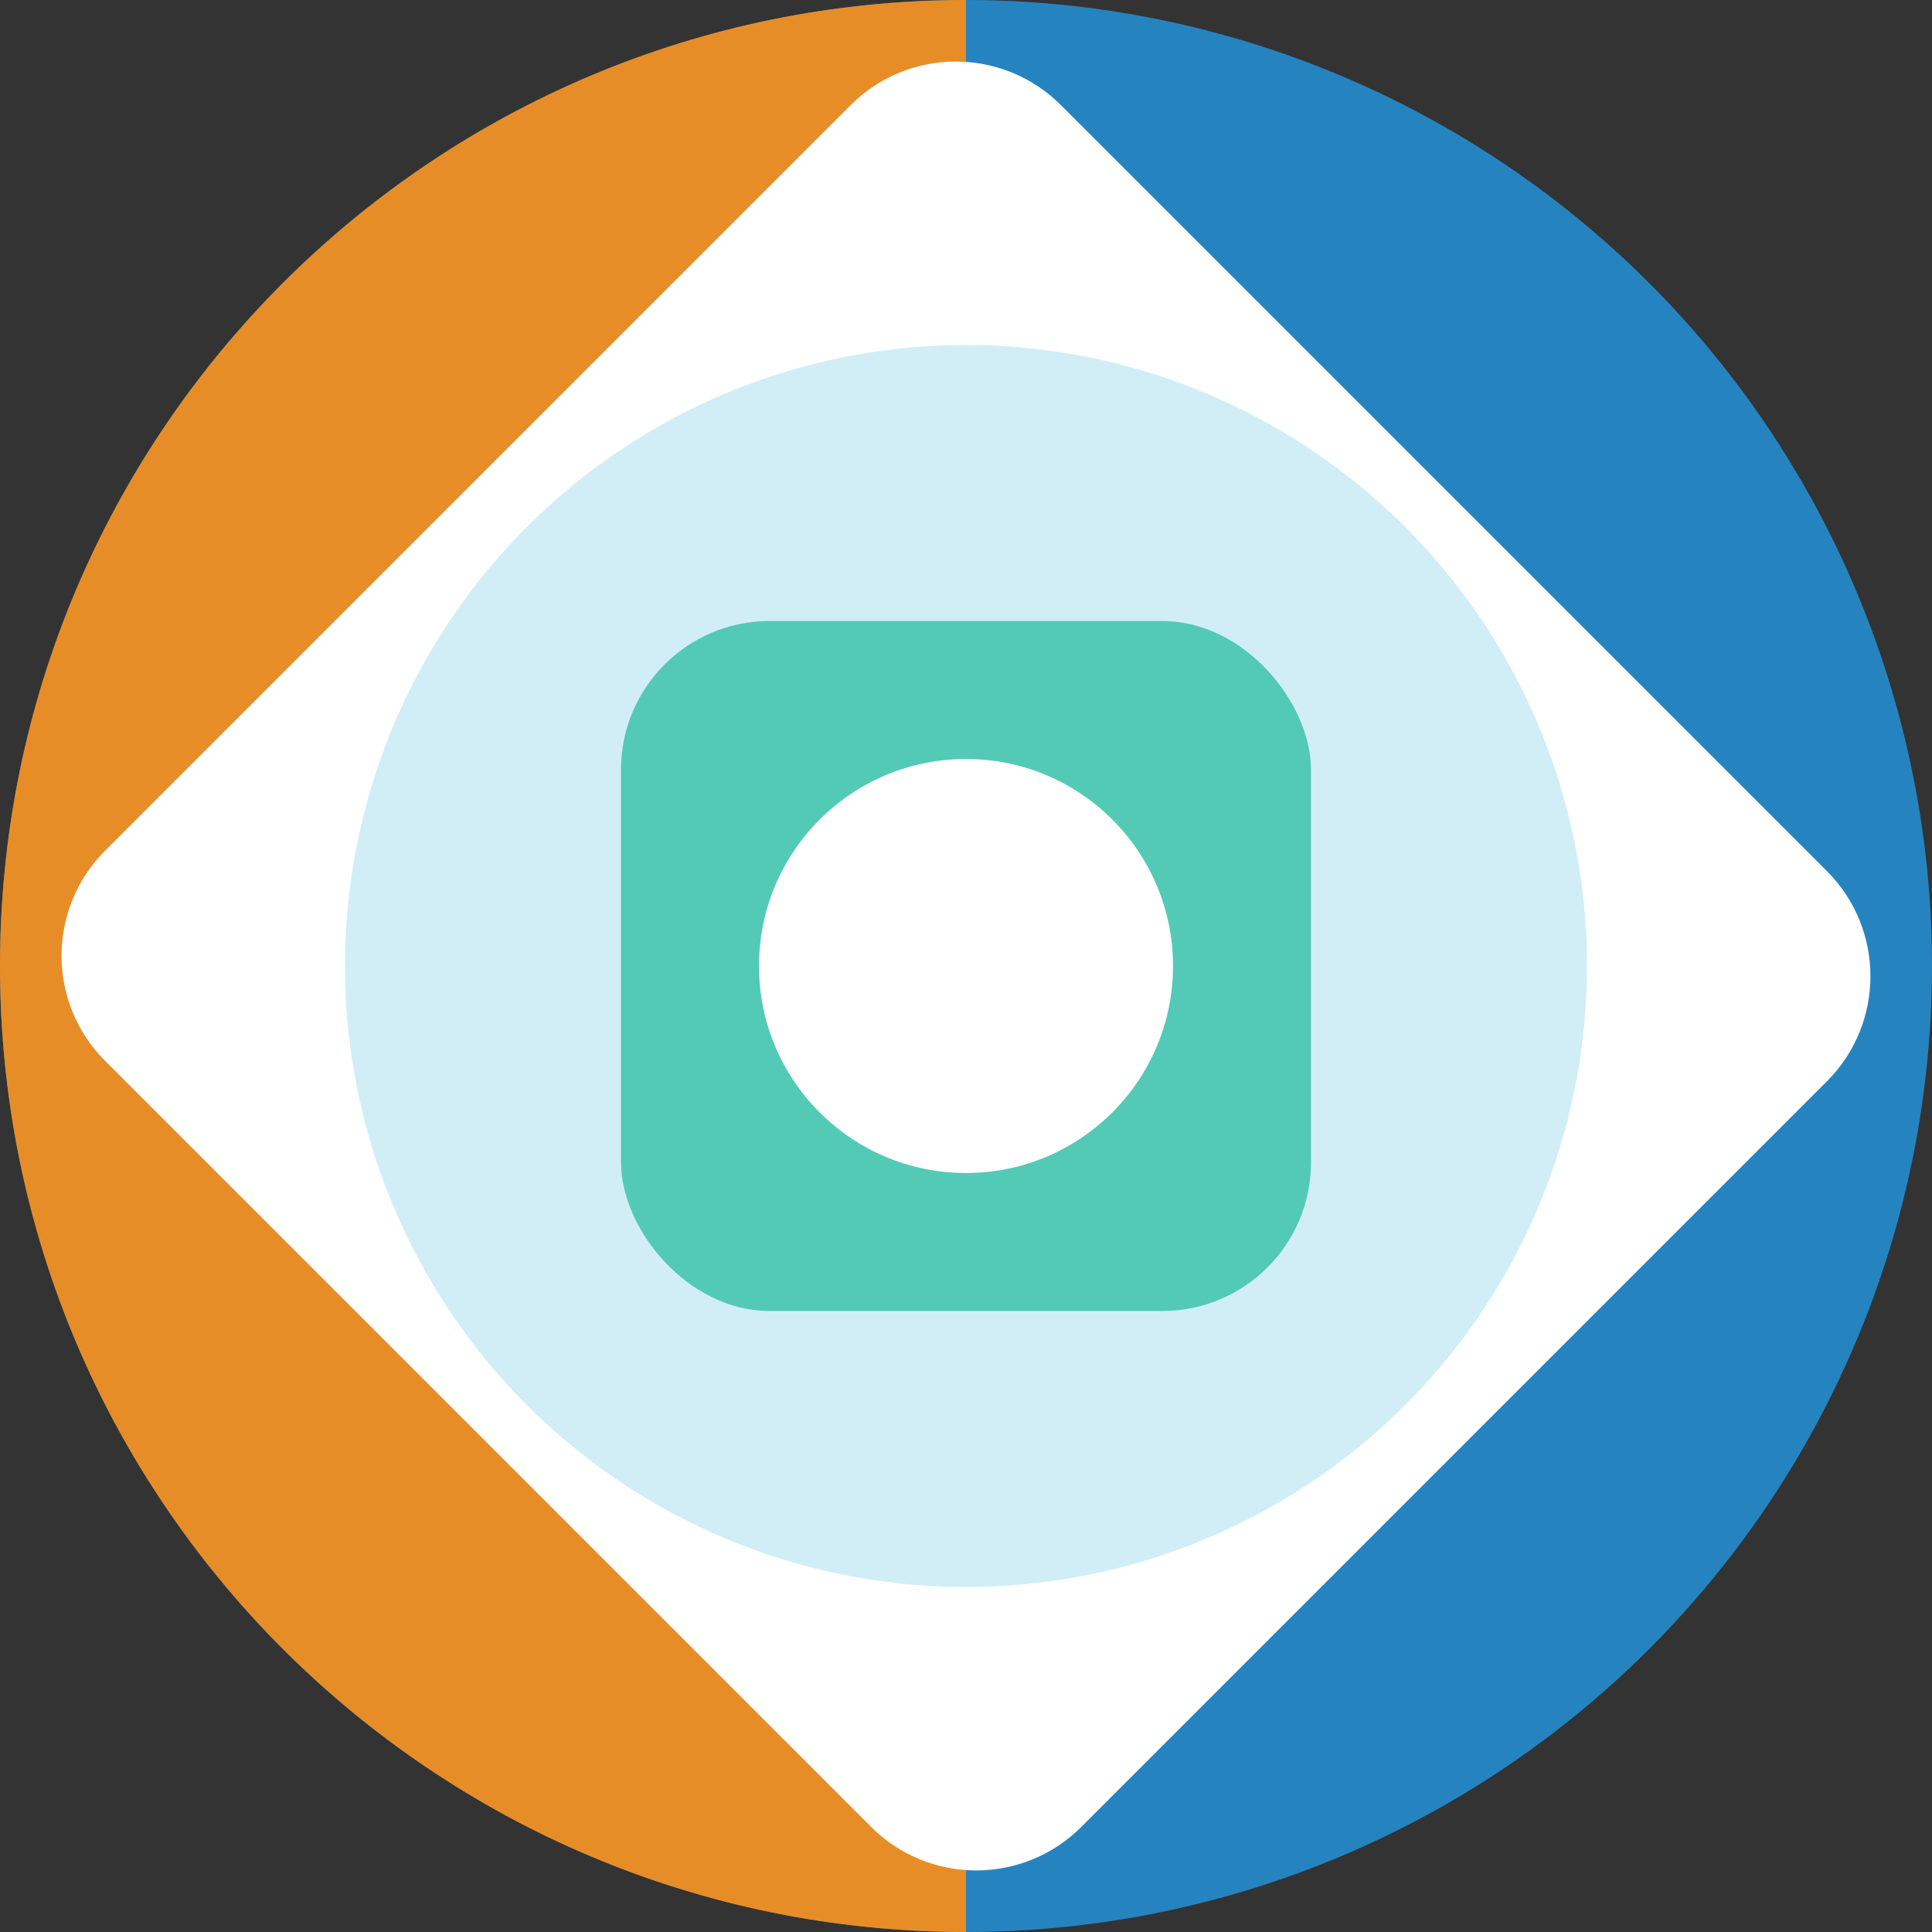
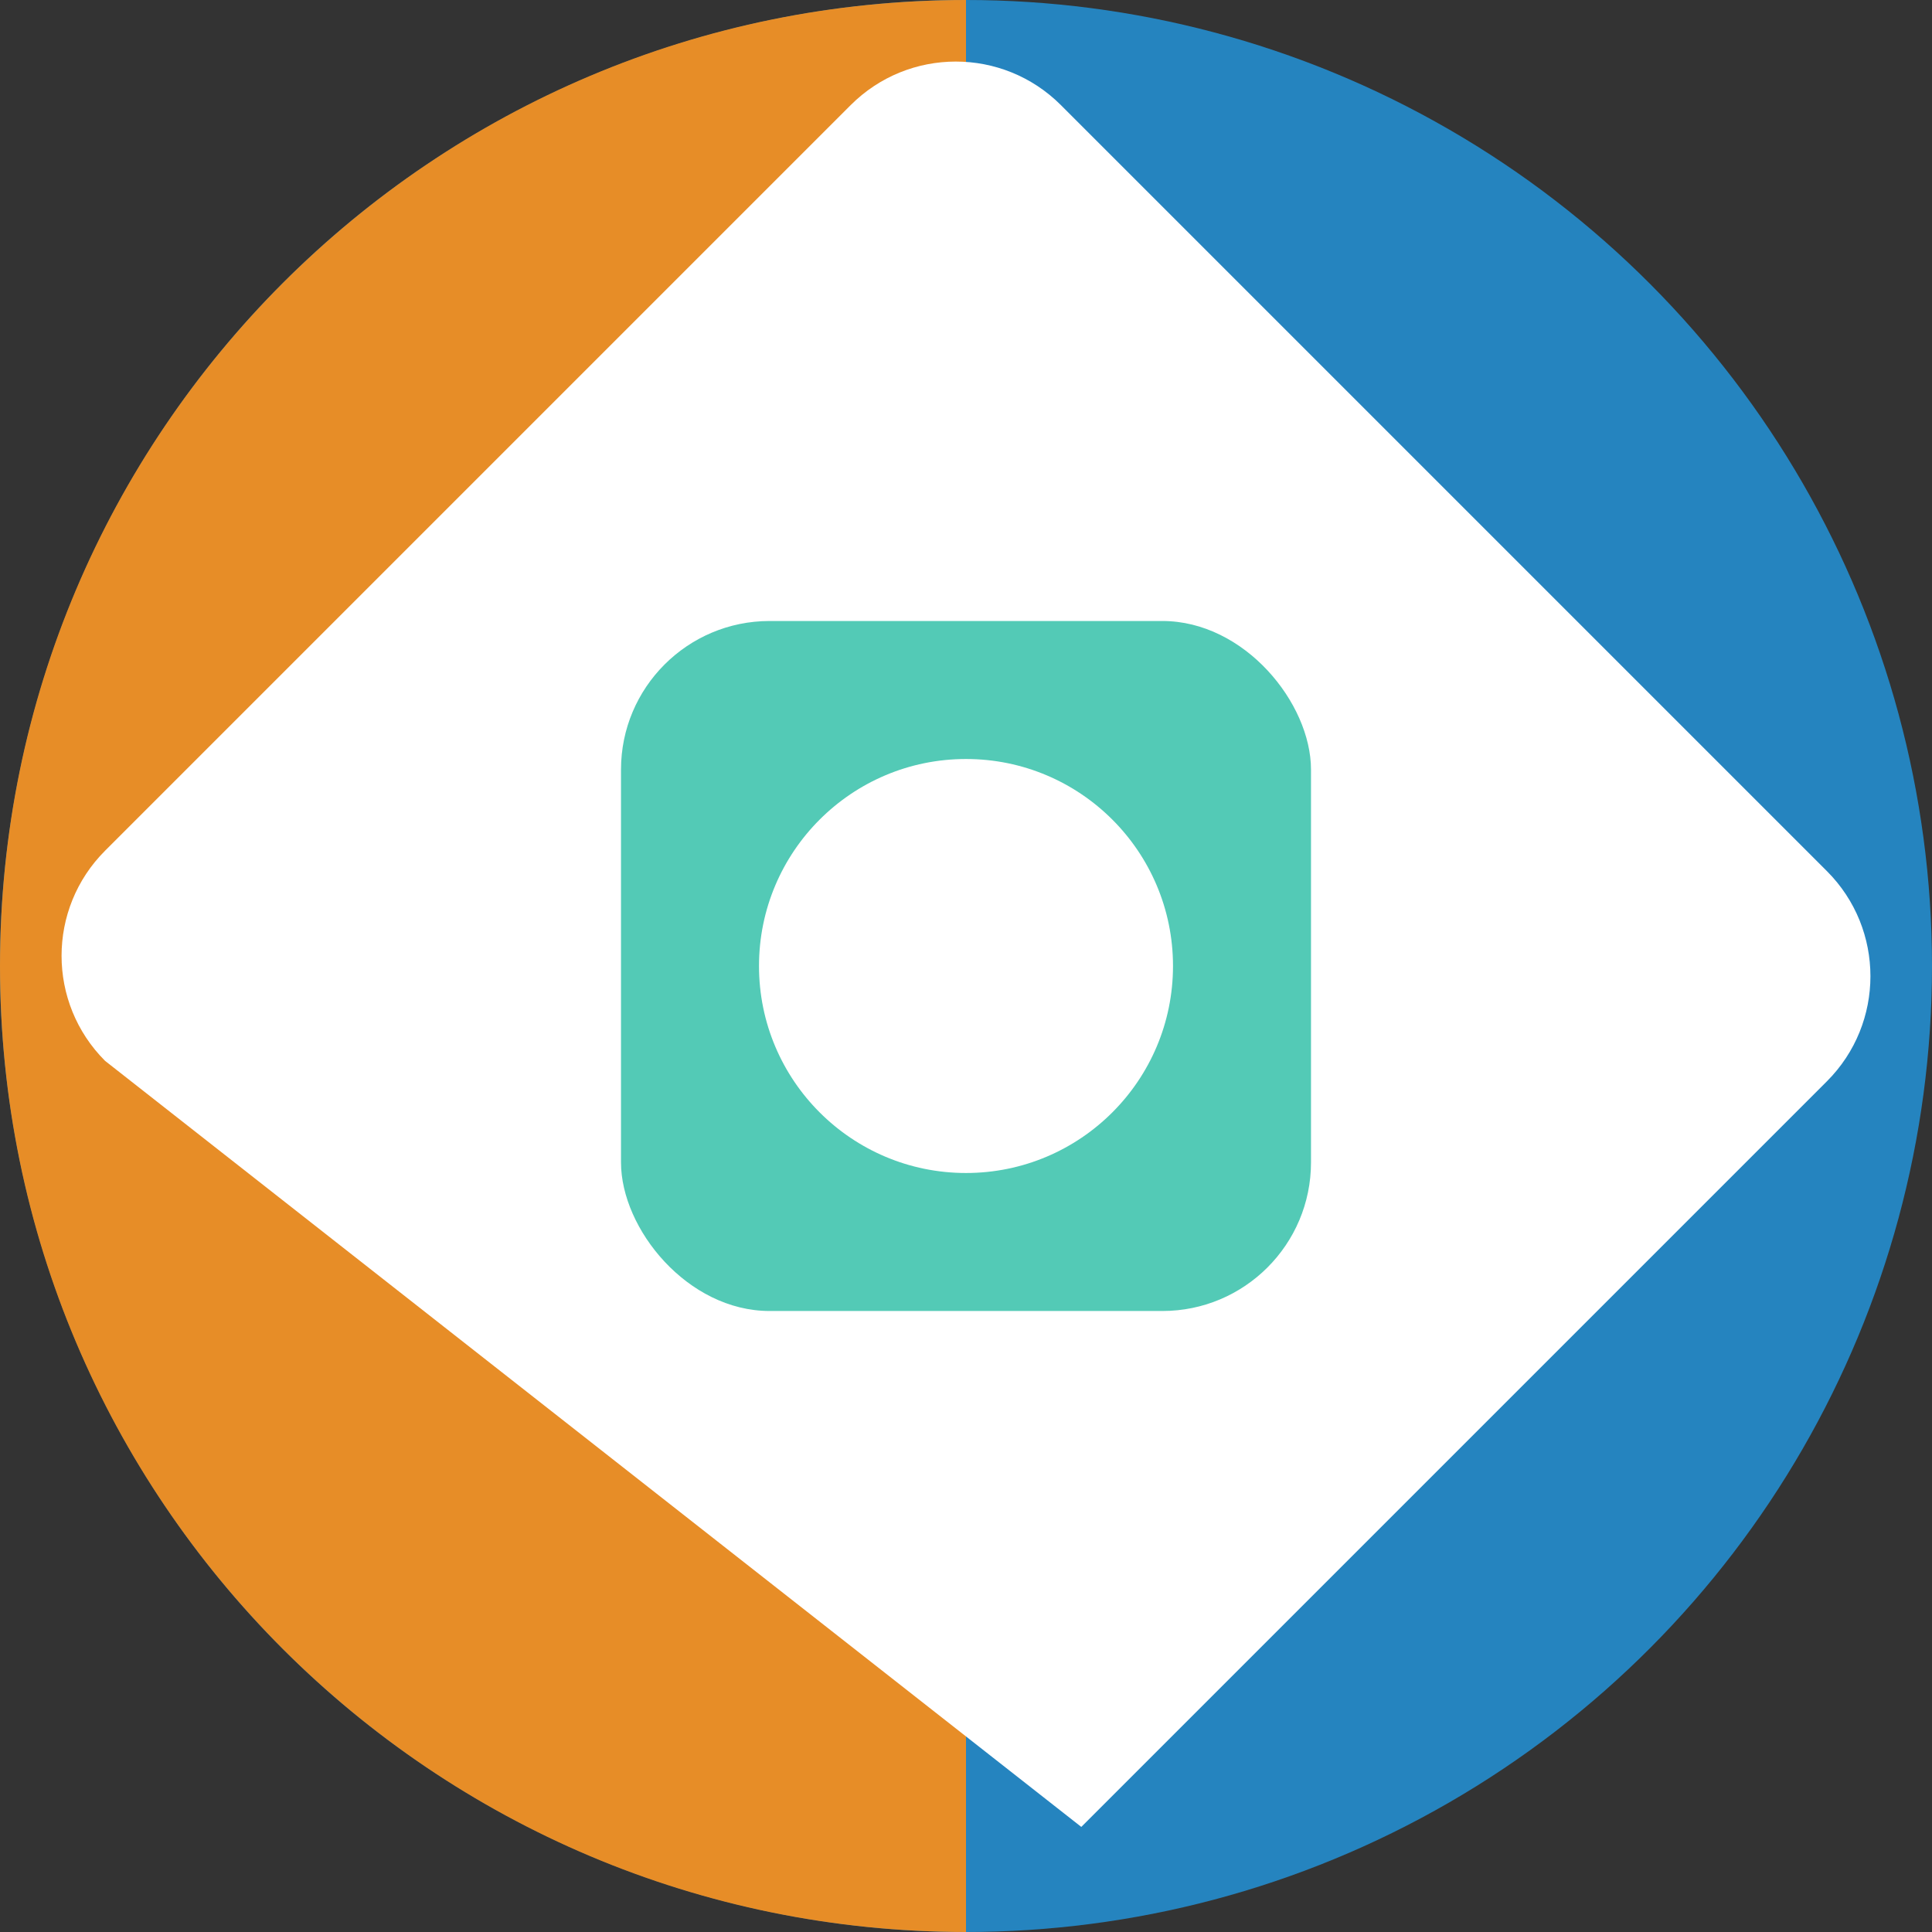
<svg xmlns="http://www.w3.org/2000/svg" width="28" height="28" viewBox="0 0 28 28" fill="none">
  <rect x="0" y="0" width="28" height="28" fill="#333333" stroke="none" />
  <circle cx="14" cy="14" r="14" fill="#2584BF" />
  <path d="M0 14C0 21.732 6.268 28 14 28V0C6.268 0 0 6.268 0 14Z" fill="#E78D27" />
-   <path d="M12.329 1.523C13.17 0.682 14.534 0.682 15.375 1.523L26.477 12.625C27.318 13.466 27.318 14.83 26.477 15.671L15.671 26.477C14.83 27.318 13.466 27.318 12.625 26.477L1.523 15.375C0.682 14.534 0.682 13.17 1.523 12.329L12.329 1.523Z" fill="white" />
-   <circle cx="14" cy="14" r="9" fill="#D1EEF6" />
+   <path d="M12.329 1.523C13.17 0.682 14.534 0.682 15.375 1.523L26.477 12.625C27.318 13.466 27.318 14.83 26.477 15.671L15.671 26.477L1.523 15.375C0.682 14.534 0.682 13.17 1.523 12.329L12.329 1.523Z" fill="white" />
  <rect x="9" y="9" width="10" height="10" rx="2.154" fill="#53CAB6" />
  <circle cx="14" cy="14" r="3" fill="white" />
</svg>